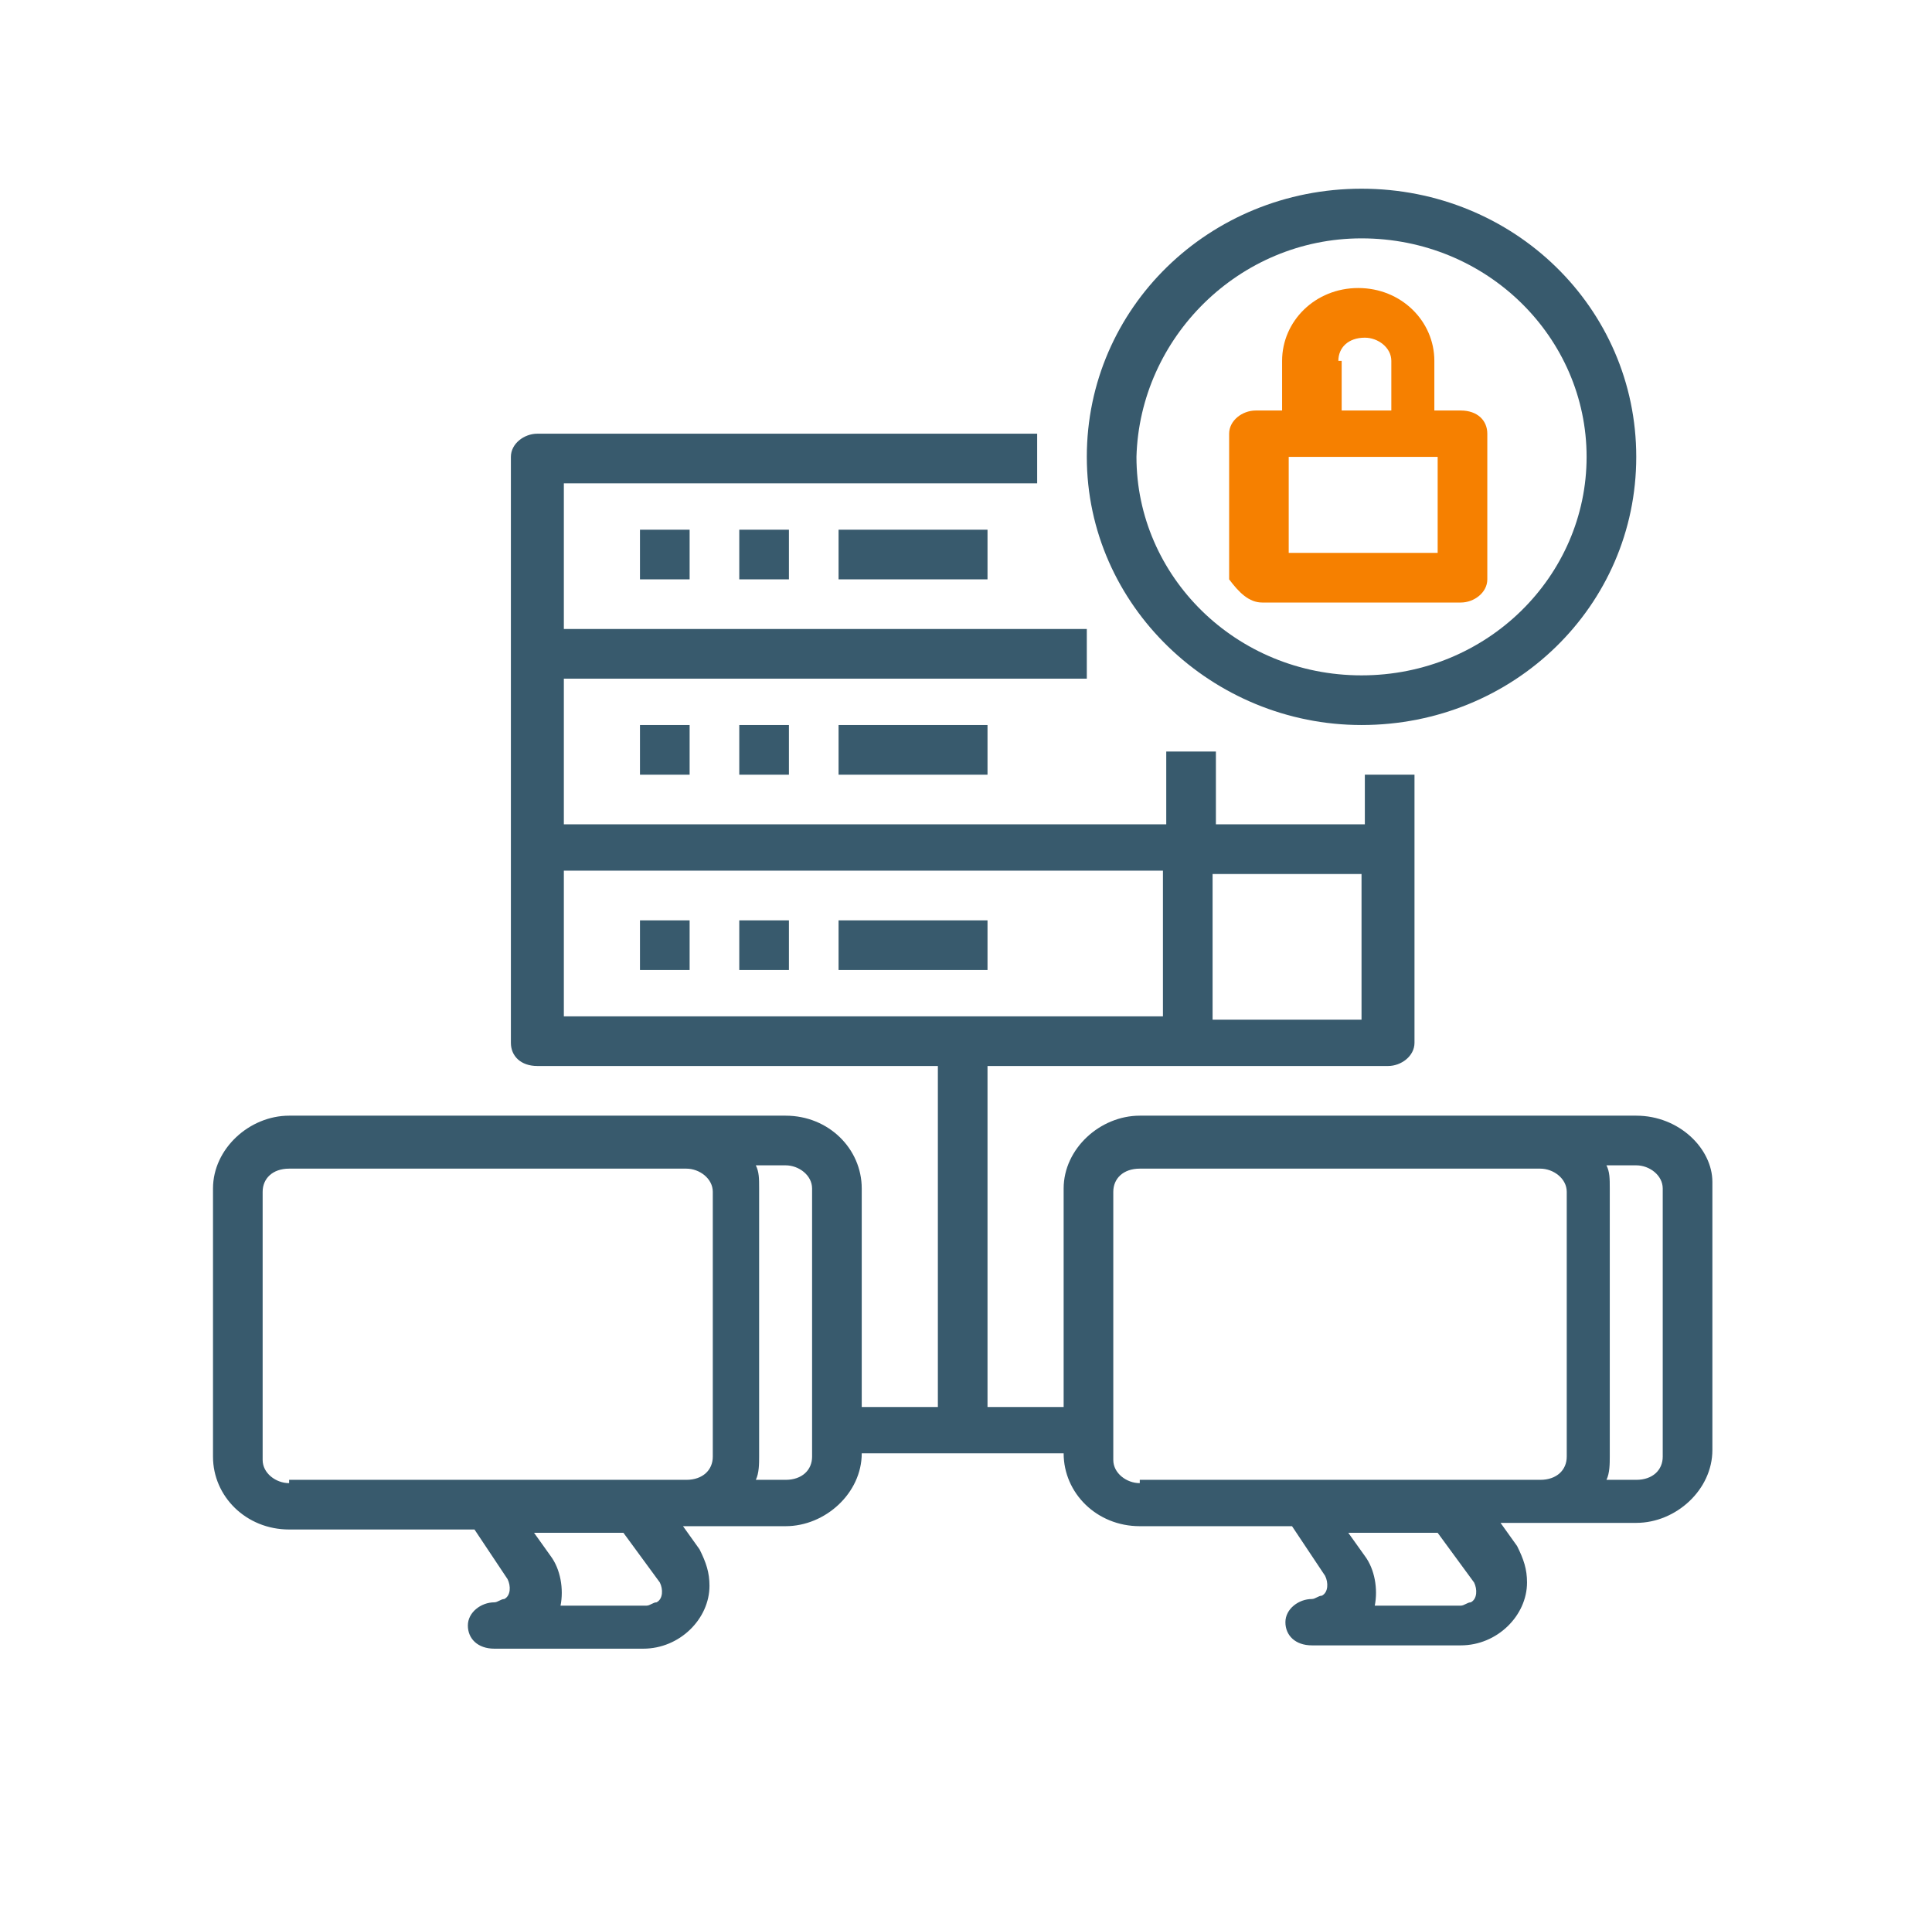
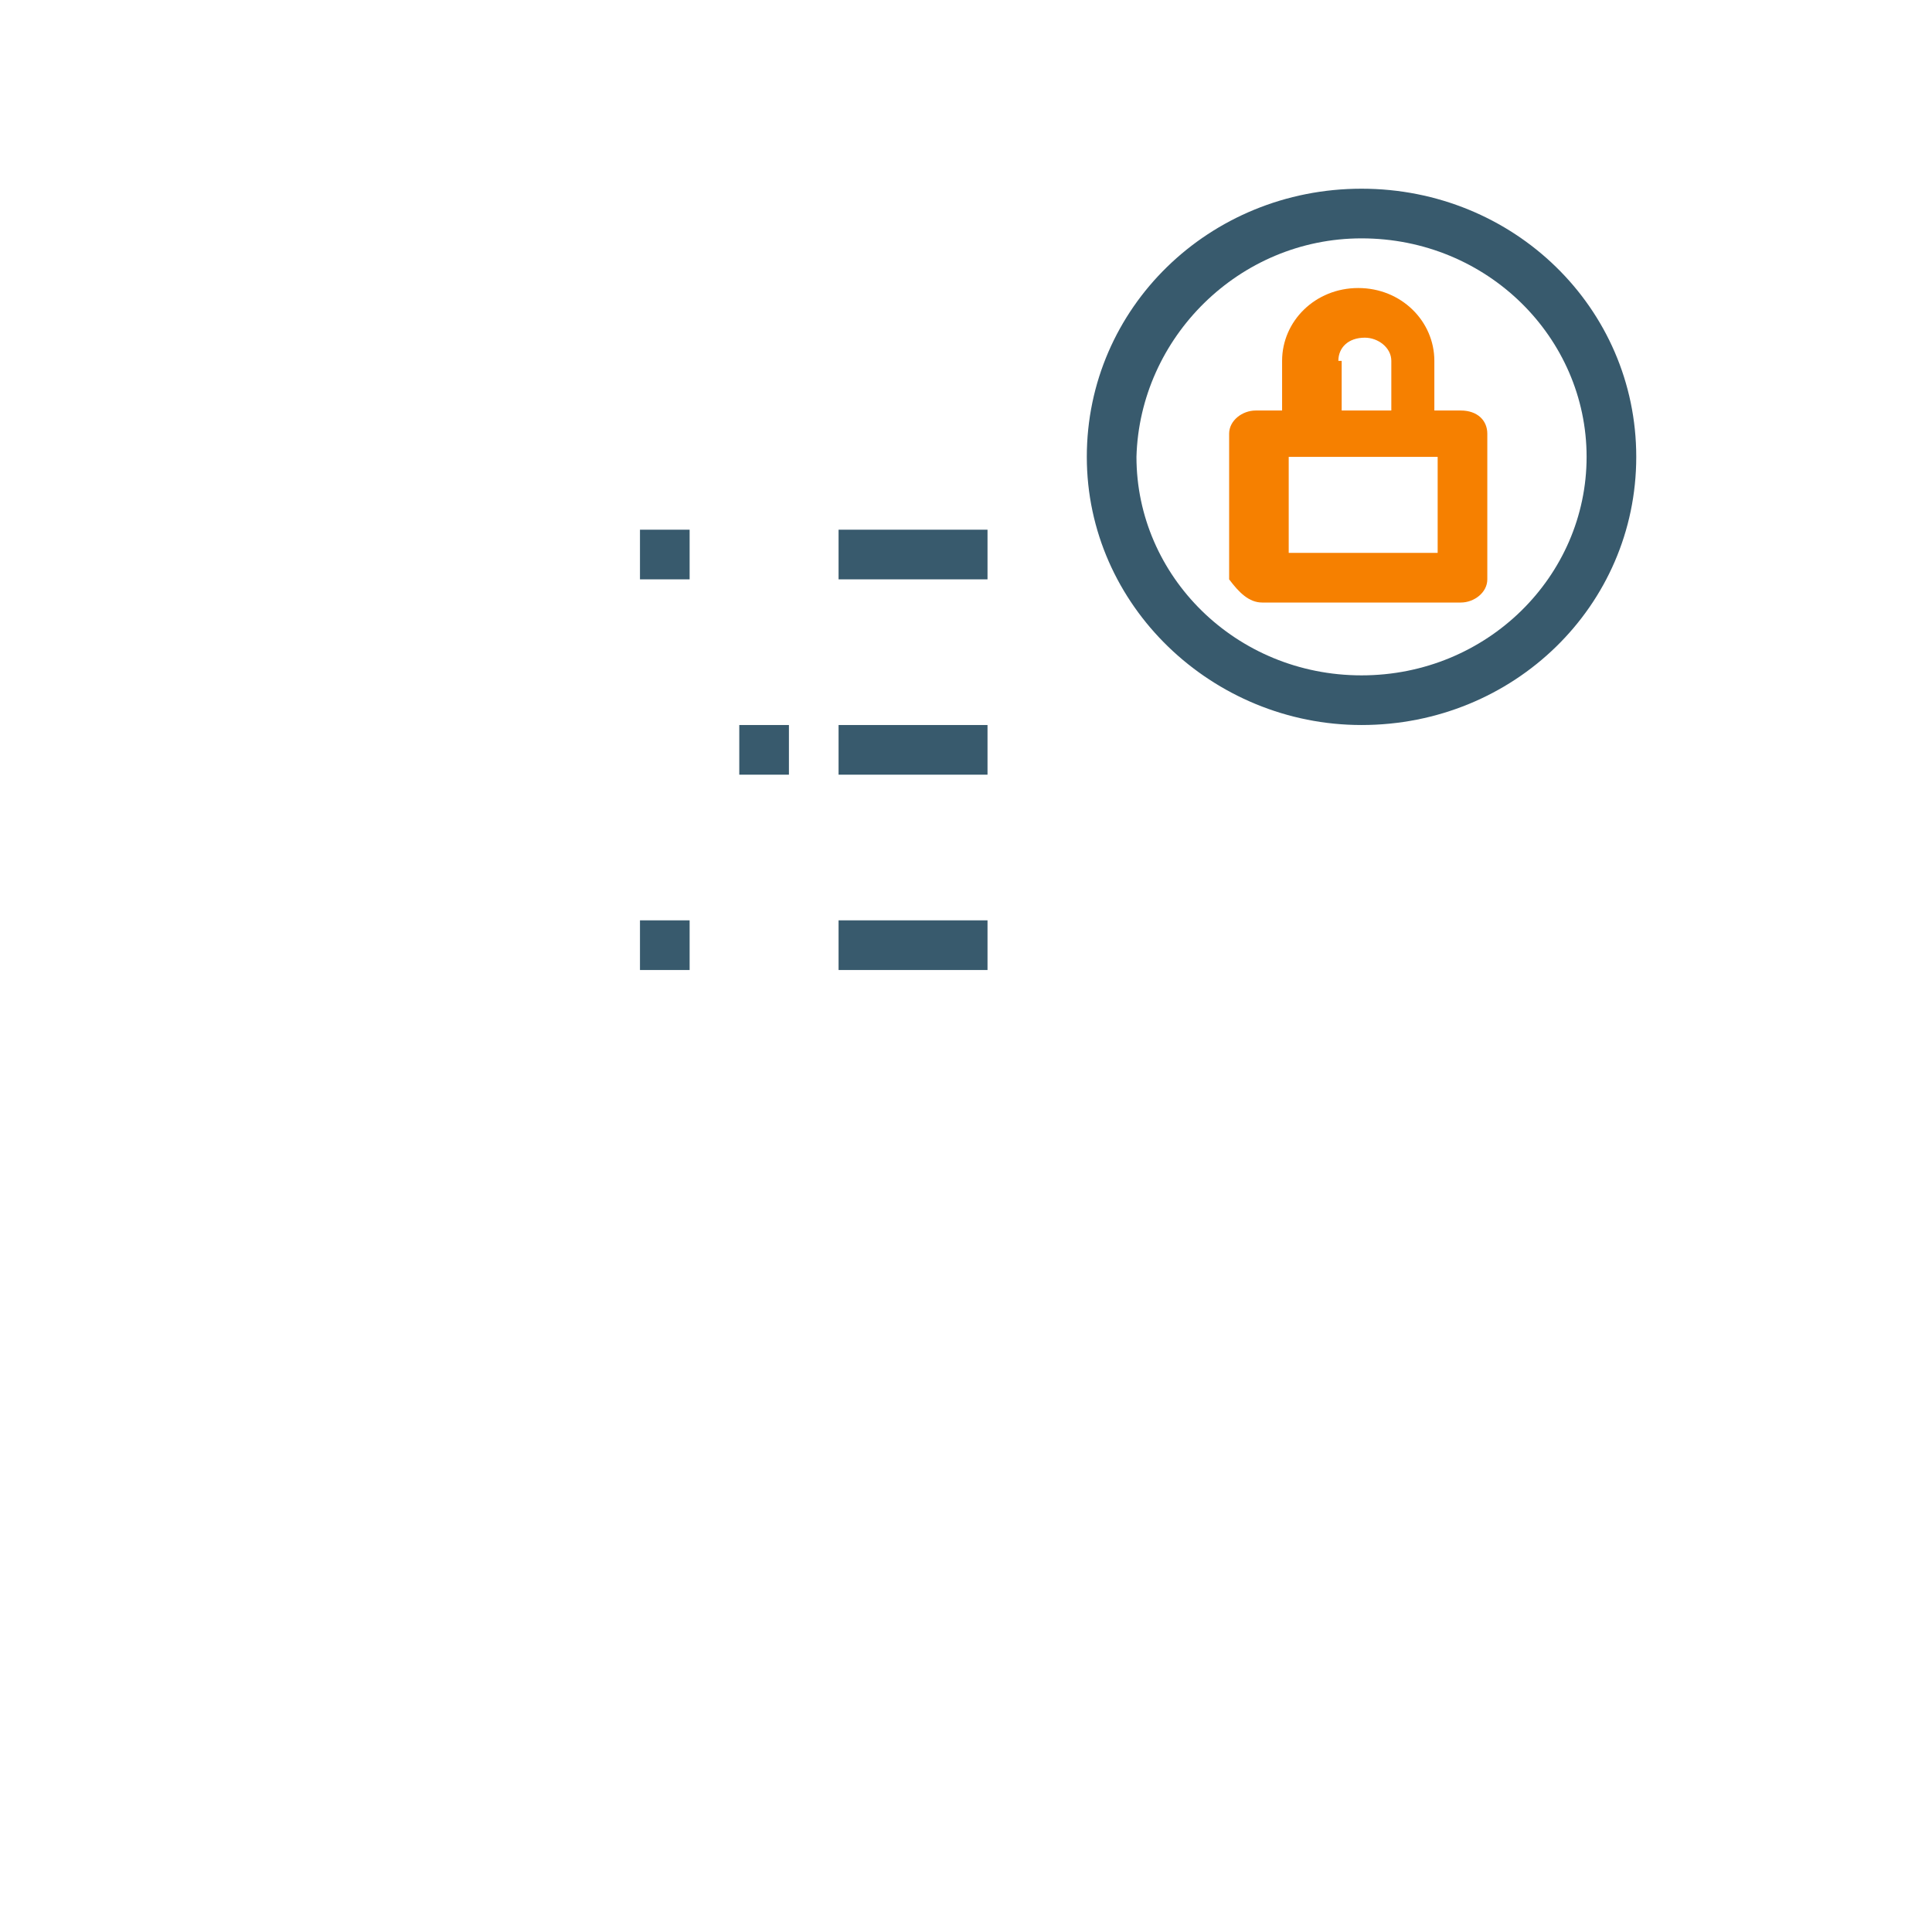
<svg xmlns="http://www.w3.org/2000/svg" version="1.1" id="icons" x="0px" y="0px" width="58.32" height="57.65" viewBox="0 0 58.3 57.7" style="enable-background:new 0 0 58.3 57.7;" xml:space="preserve">
  <style type="text/css">
	.st0{fill:#385A6D;}
	.st1{fill:#F68000;}
</style>
-   <path class="st0" d="M49.4,33.7H34.4c-1.2,0-2.3,1-2.3,2.2v6.6h-2.3V32.2h12.1c0.4,0,0.8-0.3,0.8-0.7v-8.1h-1.5v1.5h-4.5v-2.2h-1.5  v2.2H17v-4.4h15.8V19H17v-4.4h14.3v-1.5H16.2c-0.4,0-0.8,0.3-0.8,0.7v17.7c0,0.4,0.3,0.7,0.8,0.7h12.1v10.3H26v-6.6  c0-1.2-1-2.2-2.3-2.2h-15c-1.2,0-2.3,1-2.3,2.2V44c0,1.2,1,2.2,2.3,2.2h5.6l1,1.5c0.1,0.2,0.1,0.5-0.1,0.6c-0.1,0-0.2,0.1-0.3,0.1  c-0.4,0-0.8,0.3-0.8,0.7s0.3,0.7,0.8,0.7h4.5c1.1,0,2-0.9,2-1.9c0-0.4-0.1-0.7-0.3-1.1l-0.5-0.7h3.1c1.2,0,2.3-1,2.3-2.2h6.1  c0,1.2,1,2.2,2.3,2.2H39l1,1.5c0.1,0.2,0.1,0.5-0.1,0.6c-0.1,0-0.2,0.1-0.3,0.1c-0.4,0-0.8,0.3-0.8,0.7s0.3,0.7,0.8,0.7h4.5  c1.1,0,2-0.9,2-1.9c0-0.4-0.1-0.7-0.3-1.1l-0.5-0.7h4.1c1.2,0,2.3-1,2.3-2.2v-8.1C51.7,34.7,50.7,33.7,49.4,33.7z M41.1,30.8h-4.5  v-4.4h4.5V30.8z M17,26.3h18.1v4.4H17V26.3z M19.9,47.8c0.1,0.2,0.1,0.5-0.1,0.6c-0.1,0-0.2,0.1-0.3,0.1h-2.6c0.1-0.5,0-1.1-0.3-1.5  l-0.5-0.7h2.7L19.9,47.8z M8.7,44.8c-0.4,0-0.8-0.3-0.8-0.7v-8.1c0-0.4,0.3-0.7,0.8-0.7h12c0.4,0,0.8,0.3,0.8,0.7V44  c0,0.4-0.3,0.7-0.8,0.7H8.7z M24.5,44c0,0.4-0.3,0.7-0.8,0.7h-0.9c0.1-0.2,0.1-0.5,0.1-0.7v-8.1c0-0.3,0-0.5-0.1-0.7h0.9  c0.4,0,0.8,0.3,0.8,0.7V44z M44.5,47.8c0.1,0.2,0.1,0.5-0.1,0.6c-0.1,0-0.2,0.1-0.3,0.1h-2.6c0.1-0.5,0-1.1-0.3-1.5l-0.5-0.7h2.7  L44.5,47.8z M34.4,44.8c-0.4,0-0.8-0.3-0.8-0.7v-8.1c0-0.4,0.3-0.7,0.8-0.7h12.1c0.4,0,0.8,0.3,0.8,0.7V44c0,0.4-0.3,0.7-0.8,0.7  H34.4z M50.2,44c0,0.4-0.3,0.7-0.8,0.7h-0.9c0.1-0.2,0.1-0.5,0.1-0.7v-8.1c0-0.3,0-0.5-0.1-0.7h0.9c0.4,0,0.8,0.3,0.8,0.7V44z" />
  <path class="st0" d="M19.3,27.8h1.5v1.5h-1.5V27.8z" />
-   <path class="st0" d="M22.3,27.8h1.5v1.5h-1.5V27.8z" />
  <path class="st0" d="M25.3,27.8h4.5v1.5h-4.5V27.8z" />
-   <path class="st0" d="M19.3,21.9h1.5v1.5h-1.5V21.9z" />
  <path class="st0" d="M22.3,21.9h1.5v1.5h-1.5V21.9z" />
  <path class="st0" d="M25.3,21.9h4.5v1.5h-4.5V21.9z" />
  <path class="st0" d="M19.3,16h1.5v1.5h-1.5V16z" />
-   <path class="st0" d="M22.3,16h1.5v1.5h-1.5V16z" />
  <path class="st0" d="M25.3,16h4.5v1.5h-4.5V16z" />
  <path class="st0" d="M41.1,21.9c4.6,0,8.3-3.6,8.3-8.1s-3.7-8.1-8.3-8.1s-8.3,3.6-8.3,8.1C32.8,18.3,36.6,21.9,41.1,21.9z M41.1,7.2  c3.8,0,6.8,3,6.8,6.6s-3,6.6-6.8,6.6s-6.8-3-6.8-6.6C34.4,10.2,37.4,7.2,41.1,7.2z" />
  <path class="st1" d="M38.1,18.2h6c0.4,0,0.8-0.3,0.8-0.7v-4.4c0-0.4-0.3-0.7-0.8-0.7h-0.8v-1.5c0-1.2-1-2.2-2.3-2.2s-2.3,1-2.3,2.2  v1.5h-0.8c-0.4,0-0.8,0.3-0.8,0.7v4.4C37.4,17.9,37.7,18.2,38.1,18.2z M40.4,10.9c0-0.4,0.3-0.7,0.8-0.7c0.4,0,0.8,0.3,0.8,0.7v1.5  h-1.5V10.9z M38.9,13.8h4.5v2.9h-4.5V13.8z" />
</svg>